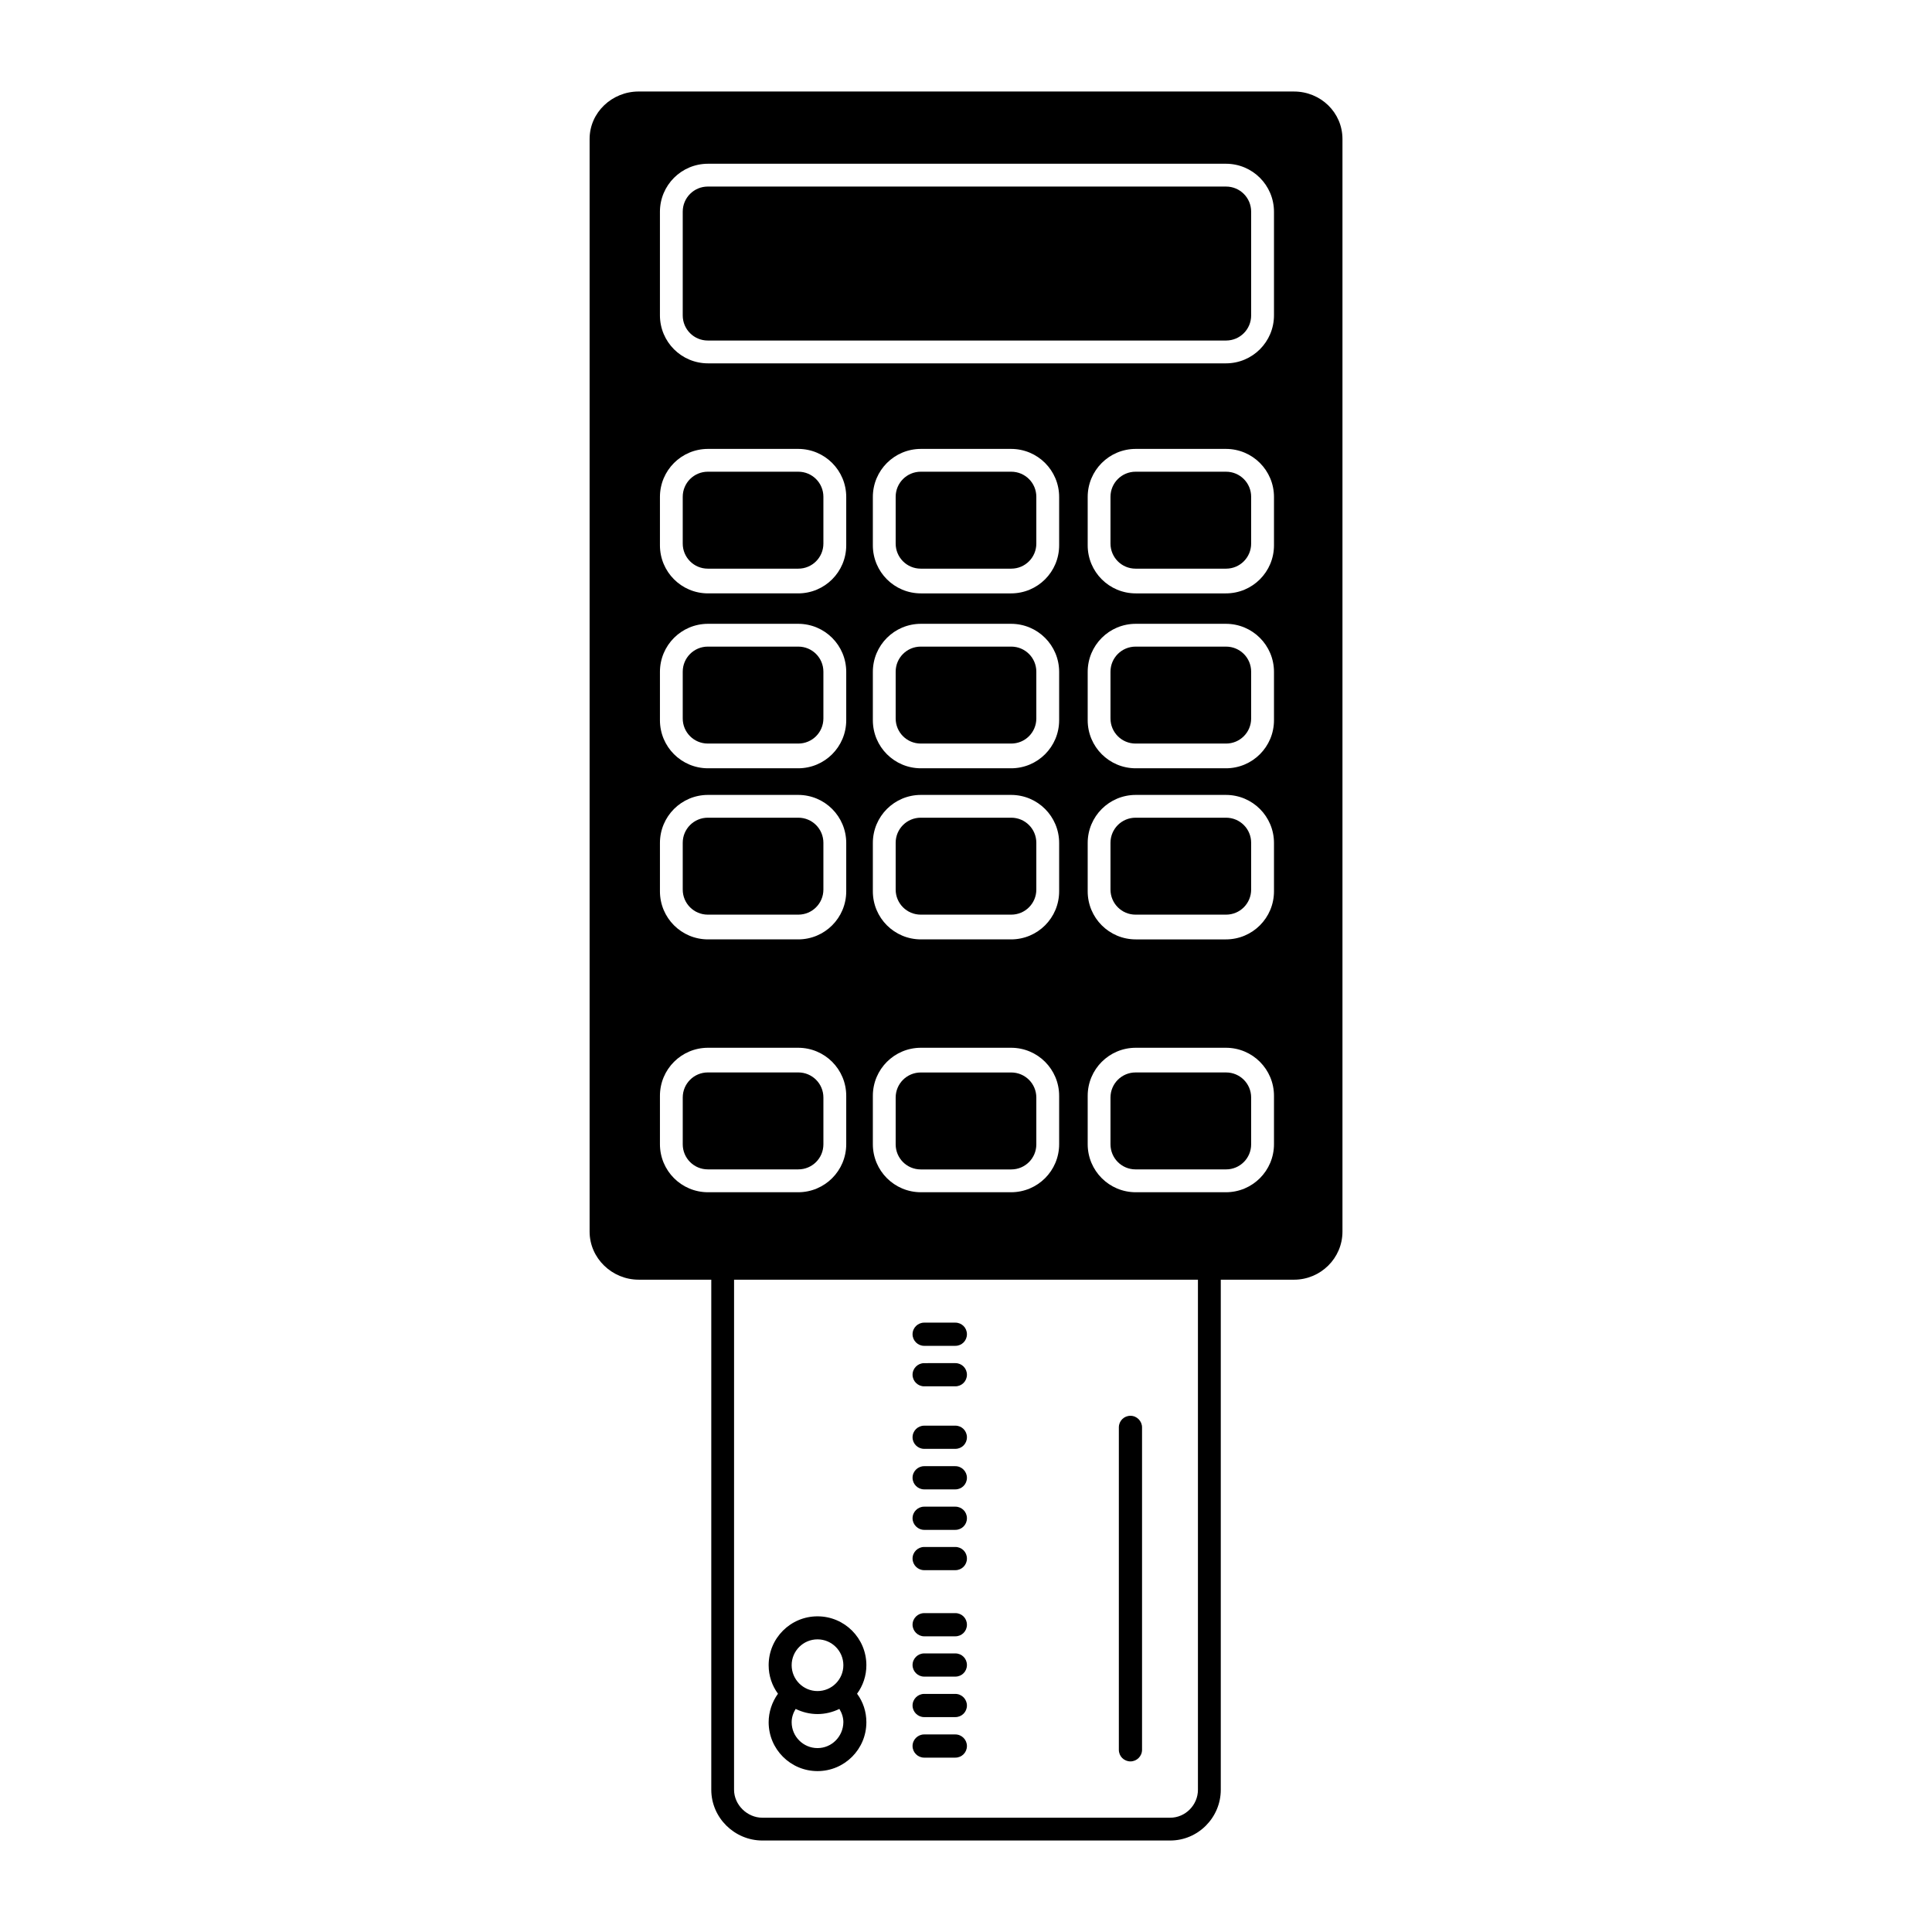
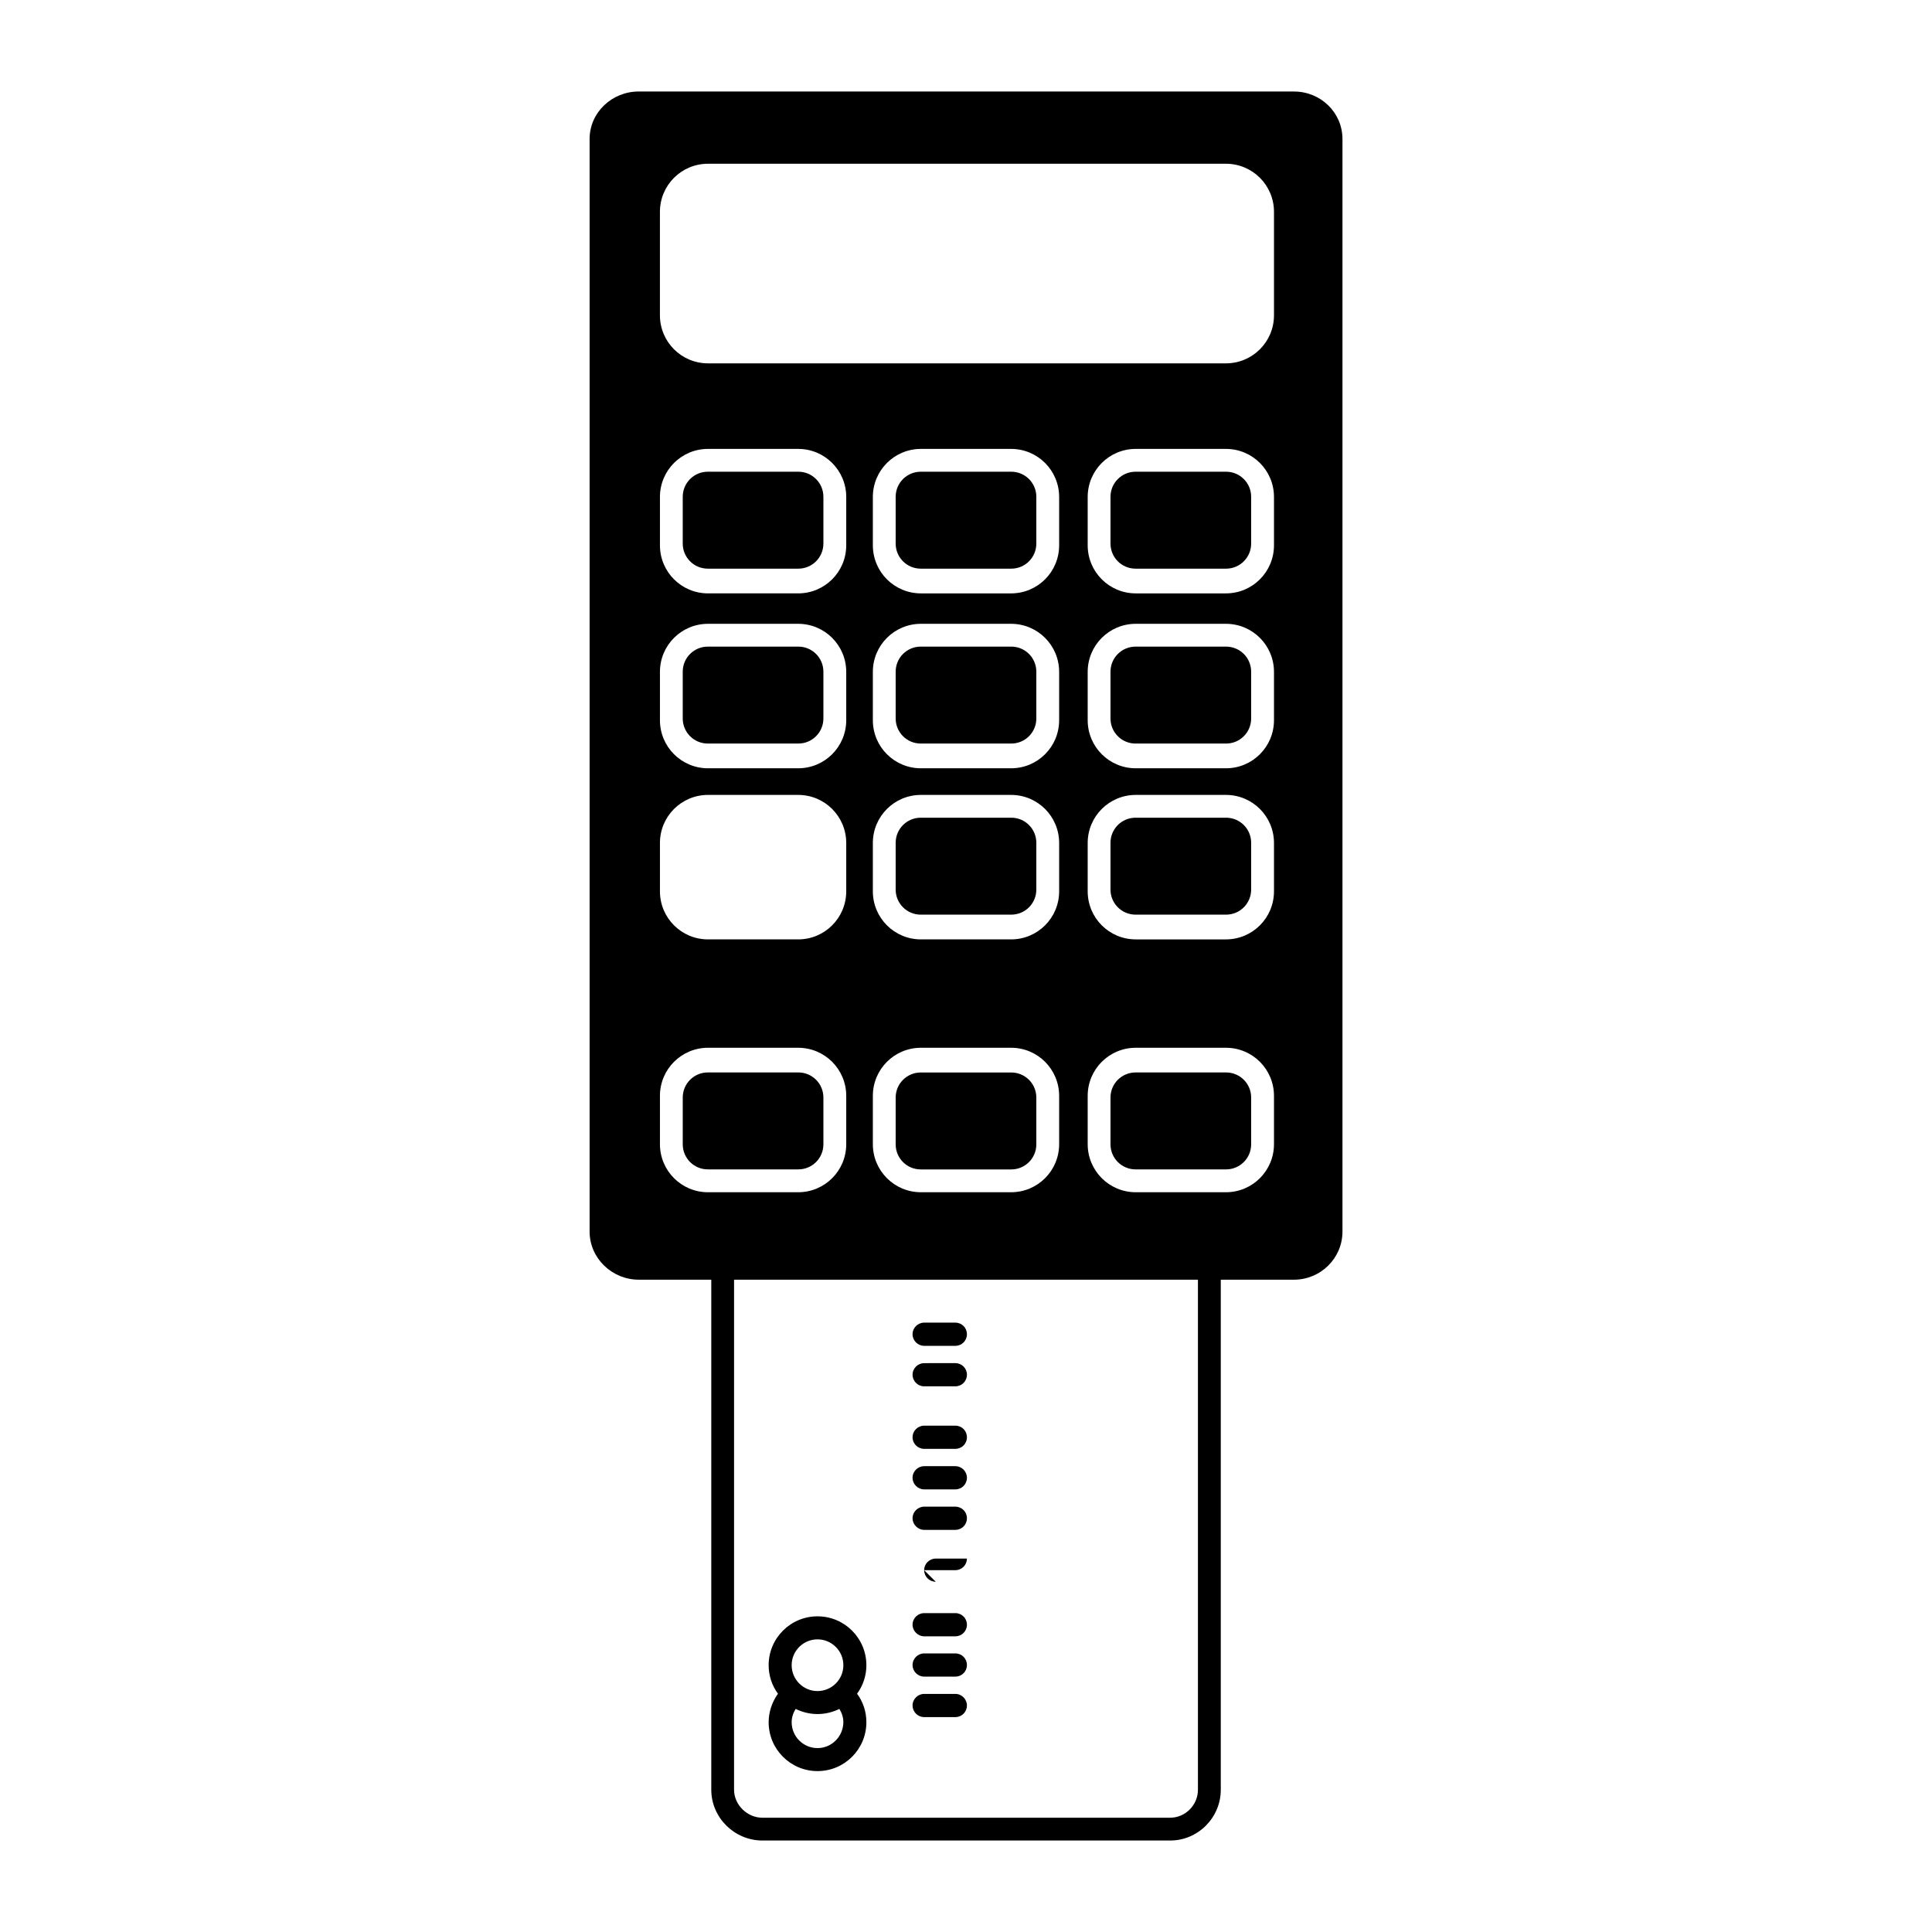
<svg xmlns="http://www.w3.org/2000/svg" fill="#000000" width="800px" height="800px" version="1.1" viewBox="144 144 512 512">
  <g>
    <path d="m388.91 500.66h8.262c1.715 0 3.074-1.359 3.074-3.074 0-1.715-1.359-3.074-3.074-3.074h-8.262c-1.664 0-3.074 1.359-3.074 3.074 0 1.715 1.414 3.074 3.074 3.074z" />
    <path d="m388.91 511.39h8.262c1.715 0 3.074-1.359 3.074-3.074s-1.359-3.074-3.074-3.074l-8.262 0.004c-1.664 0-3.074 1.359-3.074 3.074 0 1.711 1.414 3.07 3.074 3.07z" />
    <path d="m388.91 527.96h8.262c1.715 0 3.074-1.359 3.074-3.074s-1.359-3.074-3.074-3.074l-8.262 0.004c-1.664 0-3.074 1.359-3.074 3.074 0 1.711 1.414 3.07 3.074 3.07z" />
    <path d="m388.91 538.7h8.262c1.715 0 3.074-1.359 3.074-3.074 0-1.664-1.359-3.074-3.074-3.074h-8.262c-1.664 0-3.074 1.359-3.074 3.074 0 1.711 1.414 3.074 3.074 3.074z" />
    <path d="m388.91 549.43h8.262c1.715 0 3.074-1.359 3.074-3.074 0-1.715-1.359-3.074-3.074-3.074h-8.262c-1.664 0-3.074 1.359-3.074 3.074 0 1.664 1.414 3.074 3.074 3.074z" />
-     <path d="m388.91 560.11h8.262c1.715 0 3.074-1.359 3.074-3.074s-1.359-3.074-3.074-3.074h-8.262c-1.664 0-3.074 1.359-3.074 3.074s1.414 3.074 3.074 3.074z" />
+     <path d="m388.91 560.11h8.262c1.715 0 3.074-1.359 3.074-3.074h-8.262c-1.664 0-3.074 1.359-3.074 3.074s1.414 3.074 3.074 3.074z" />
    <path d="m388.91 577.64h8.262c1.715 0 3.074-1.359 3.074-3.074s-1.359-3.074-3.074-3.074l-8.262 0.004c-1.664 0-3.074 1.359-3.074 3.074 0 1.66 1.414 3.07 3.074 3.07z" />
    <path d="m388.91 588.32h8.262c1.715 0 3.074-1.359 3.074-3.074s-1.359-3.074-3.074-3.074h-8.262c-1.664 0-3.074 1.359-3.074 3.074 0 1.711 1.414 3.074 3.074 3.074z" />
    <path d="m388.91 599.05h8.262c1.715 0 3.074-1.359 3.074-3.074 0-1.664-1.359-3.074-3.074-3.074h-8.262c-1.664 0-3.074 1.359-3.074 3.074 0 1.715 1.414 3.074 3.074 3.074z" />
-     <path d="m388.91 609.79h8.262c1.715 0 3.074-1.359 3.074-3.074 0-1.664-1.359-3.074-3.074-3.074h-8.262c-1.664 0-3.074 1.359-3.074 3.074 0 1.715 1.414 3.074 3.074 3.074z" />
-     <path d="m443.58 610.79c1.664 0 3.074-1.359 3.074-3.074v-85.445c0-1.664-1.359-3.074-3.074-3.074s-3.074 1.359-3.074 3.074v85.445c0 1.715 1.359 3.074 3.074 3.074z" />
    <path d="m360.65 613.36c7.152 0 12.949-5.793 12.949-12.949 0-2.769-0.855-5.391-2.469-7.559 1.562-2.117 2.469-4.734 2.469-7.559 0-7.152-5.793-12.949-12.949-12.949-7.152 0-12.949 5.793-12.949 12.949 0 2.82 0.906 5.441 2.469 7.559-1.562 2.168-2.469 4.836-2.469 7.559 0 7.152 5.793 12.949 12.949 12.949zm0-6.098c-3.777 0-6.852-3.074-6.852-6.852 0-1.258 0.402-2.469 1.059-3.527 1.762 0.855 3.727 1.359 5.793 1.359s4.031-0.504 5.793-1.359c0.656 1.059 1.059 2.266 1.059 3.527-0.051 3.777-3.074 6.852-6.852 6.852zm0-28.816c3.777 0 6.852 3.074 6.852 6.852 0 3.777-3.074 6.852-6.852 6.852s-6.852-3.074-6.852-6.852c0-3.781 3.07-6.852 6.852-6.852z" />
    <path d="m388.01 386.39h23.98c3.68 0 6.648-2.973 6.648-6.648v-12.395c0-3.68-2.973-6.648-6.648-6.648h-23.98c-3.68 0-6.648 2.973-6.648 6.648v12.395c0 3.676 2.969 6.648 6.648 6.648z" />
    <path d="m388.01 453.91h23.98c3.68 0 6.648-2.973 6.648-6.648v-12.395c0-3.68-2.973-6.648-6.648-6.648h-23.98c-3.68 0-6.648 2.973-6.648 6.648v12.395c0 3.676 2.969 6.648 6.648 6.648z" />
-     <path d="m331.58 386.39h23.98c3.68 0 6.648-2.973 6.648-6.648v-12.395c0-3.68-2.973-6.648-6.648-6.648h-23.98c-3.68 0-6.648 2.973-6.648 6.648v12.395c-0.004 3.676 2.969 6.648 6.648 6.648z" />
    <path d="m388.01 341.05h23.98c3.68 0 6.648-2.973 6.648-6.648v-12.395c0-3.68-2.973-6.648-6.648-6.648h-23.98c-3.68 0-6.648 2.973-6.648 6.648v12.395c0 3.676 2.969 6.648 6.648 6.648z" />
    <path d="m388.01 294.7h23.98c3.68 0 6.648-2.973 6.648-6.648v-12.395c0-3.68-2.973-6.648-6.648-6.648h-23.98c-3.68 0-6.648 2.973-6.648 6.648v12.395c0 3.676 2.969 6.648 6.648 6.648z" />
    <path d="m468.92 428.21h-23.98c-3.68 0-6.648 2.973-6.648 6.648v12.395c0 3.68 2.973 6.648 6.648 6.648h23.98c3.68 0 6.648-2.973 6.648-6.648v-12.395c0.004-3.676-2.969-6.648-6.648-6.648z" />
    <path d="m362.21 447.25v-12.395c0-3.68-2.973-6.648-6.648-6.648h-23.98c-3.68 0-6.648 2.973-6.648 6.648v12.395c0 3.68 2.973 6.648 6.648 6.648h23.98c3.68 0.004 6.648-2.969 6.648-6.648z" />
    <path d="m486.91 168.25h-173.66c-7.055 0-13 5.543-13 12.594v289.54c0 7.055 5.945 12.746 13 12.746l19.246 0.004v135.17c0 7.406 6.144 13.453 13.551 13.453h108.07c7.406 0 13.402-6.098 13.402-13.453v-135.17h19.398c7.055 0 12.848-5.691 12.848-12.746v-289.54c0-7.051-5.793-12.594-12.848-12.594zm-168.02 107.46c0-7.055 5.691-12.746 12.746-12.746h23.879c7.055 0 12.746 5.691 12.746 12.746v12.797c0 7.055-5.691 12.746-12.746 12.746h-23.879c-7.055 0-12.746-5.691-12.746-12.746zm0 46.352c0-7.055 5.691-12.746 12.746-12.746h23.879c7.055 0 12.746 5.691 12.746 12.746v12.797c0 7.055-5.691 12.746-12.746 12.746h-23.879c-7.055 0-12.746-5.691-12.746-12.746zm0 45.344c0-7.055 5.691-12.746 12.746-12.746h23.879c7.055 0 12.746 5.691 12.746 12.746v12.797c0 7.055-5.691 12.746-12.746 12.746h-23.879c-7.055 0-12.746-5.691-12.746-12.746zm12.746 92.551c-7.055 0-12.746-5.691-12.746-12.746v-12.797c0-7.055 5.691-12.746 12.746-12.746h23.879c7.055 0 12.746 5.691 12.746 12.746v12.797c0 7.055-5.691 12.746-12.746 12.746zm129.83 158.35c0 4.031-3.324 7.406-7.356 7.406h-108.07c-4.031 0-7.508-3.426-7.508-7.406l0.004-135.17h122.93zm-73.406-308.99h23.879c7.055 0 12.746 5.691 12.746 12.746v12.797c0 7.055-5.691 12.746-12.746 12.746h-23.879c-7.055 0-12.746-5.691-12.746-12.746v-12.797c0-7.055 5.691-12.746 12.746-12.746zm-12.746-20.809v-12.797c0-7.055 5.691-12.746 12.746-12.746h23.879c7.055 0 12.746 5.691 12.746 12.746v12.797c0 7.055-5.691 12.746-12.746 12.746h-23.879c-7.055 0-12.746-5.691-12.746-12.746zm12.746 66.152h23.879c7.055 0 12.746 5.691 12.746 12.746v12.797c0 7.055-5.691 12.746-12.746 12.746h-23.879c-7.055 0-12.746-5.691-12.746-12.746v-12.797c0-7.055 5.691-12.746 12.746-12.746zm0 67.008h23.879c7.055 0 12.746 5.691 12.746 12.746v12.797c0 7.055-5.691 12.746-12.746 12.746h-23.879c-7.055 0-12.746-5.691-12.746-12.746v-12.797c0-7.055 5.691-12.746 12.746-12.746zm93.559 25.543c0 7.055-5.691 12.746-12.746 12.746h-23.879c-7.055 0-12.746-5.691-12.746-12.746v-12.797c0-7.055 5.691-12.746 12.746-12.746h23.879c7.055 0 12.746 5.691 12.746 12.746zm0-67.008c0 7.055-5.691 12.746-12.746 12.746h-23.879c-7.055 0-12.746-5.691-12.746-12.746v-12.797c0-7.055 5.691-12.746 12.746-12.746h23.879c7.055 0 12.746 5.691 12.746 12.746zm0-45.344c0 7.055-5.691 12.746-12.746 12.746h-23.879c-7.055 0-12.746-5.691-12.746-12.746v-12.797c0-7.055 5.691-12.746 12.746-12.746h23.879c7.055 0 12.746 5.691 12.746 12.746zm0-46.352c0 7.055-5.691 12.746-12.746 12.746h-23.879c-7.055 0-12.746-5.691-12.746-12.746v-12.797c0-7.055 5.691-12.746 12.746-12.746h23.879c7.055 0 12.746 5.691 12.746 12.746zm0-60.961c0 7.055-5.691 12.746-12.746 12.746h-137.24c-7.055 0-12.746-5.691-12.746-12.746v-27.406c0-7.055 5.691-12.746 12.746-12.746h137.24c7.055 0 12.746 5.691 12.746 12.746z" />
    <path d="m468.92 269.01h-23.98c-3.68 0-6.648 2.973-6.648 6.648v12.395c0 3.68 2.973 6.648 6.648 6.648h23.98c3.68 0 6.648-2.973 6.648-6.648v-12.395c0.004-3.676-2.969-6.648-6.648-6.648z" />
-     <path d="m468.92 193.44h-137.34c-3.68 0-6.648 2.973-6.648 6.648v27.508c0 3.68 2.973 6.648 6.648 6.648h137.34c3.68 0 6.648-2.973 6.648-6.648v-27.508c0-3.676-2.973-6.648-6.652-6.648z" />
    <path d="m468.92 315.36h-23.98c-3.68 0-6.648 2.973-6.648 6.648v12.395c0 3.68 2.973 6.648 6.648 6.648h23.98c3.68 0 6.648-2.973 6.648-6.648v-12.395c0.004-3.676-2.969-6.648-6.648-6.648z" />
    <path d="m331.58 294.7h23.98c3.68 0 6.648-2.973 6.648-6.648v-12.395c0-3.68-2.973-6.648-6.648-6.648h-23.98c-3.68 0-6.648 2.973-6.648 6.648v12.395c-0.004 3.676 2.969 6.648 6.648 6.648z" />
    <path d="m468.92 360.7h-23.98c-3.68 0-6.648 2.973-6.648 6.648v12.395c0 3.68 2.973 6.648 6.648 6.648h23.98c3.68 0 6.648-2.973 6.648-6.648v-12.395c0.004-3.676-2.969-6.648-6.648-6.648z" />
    <path d="m331.58 341.05h23.98c3.68 0 6.648-2.973 6.648-6.648v-12.395c0-3.68-2.973-6.648-6.648-6.648h-23.98c-3.68 0-6.648 2.973-6.648 6.648v12.395c-0.004 3.676 2.969 6.648 6.648 6.648z" />
  </g>
</svg>